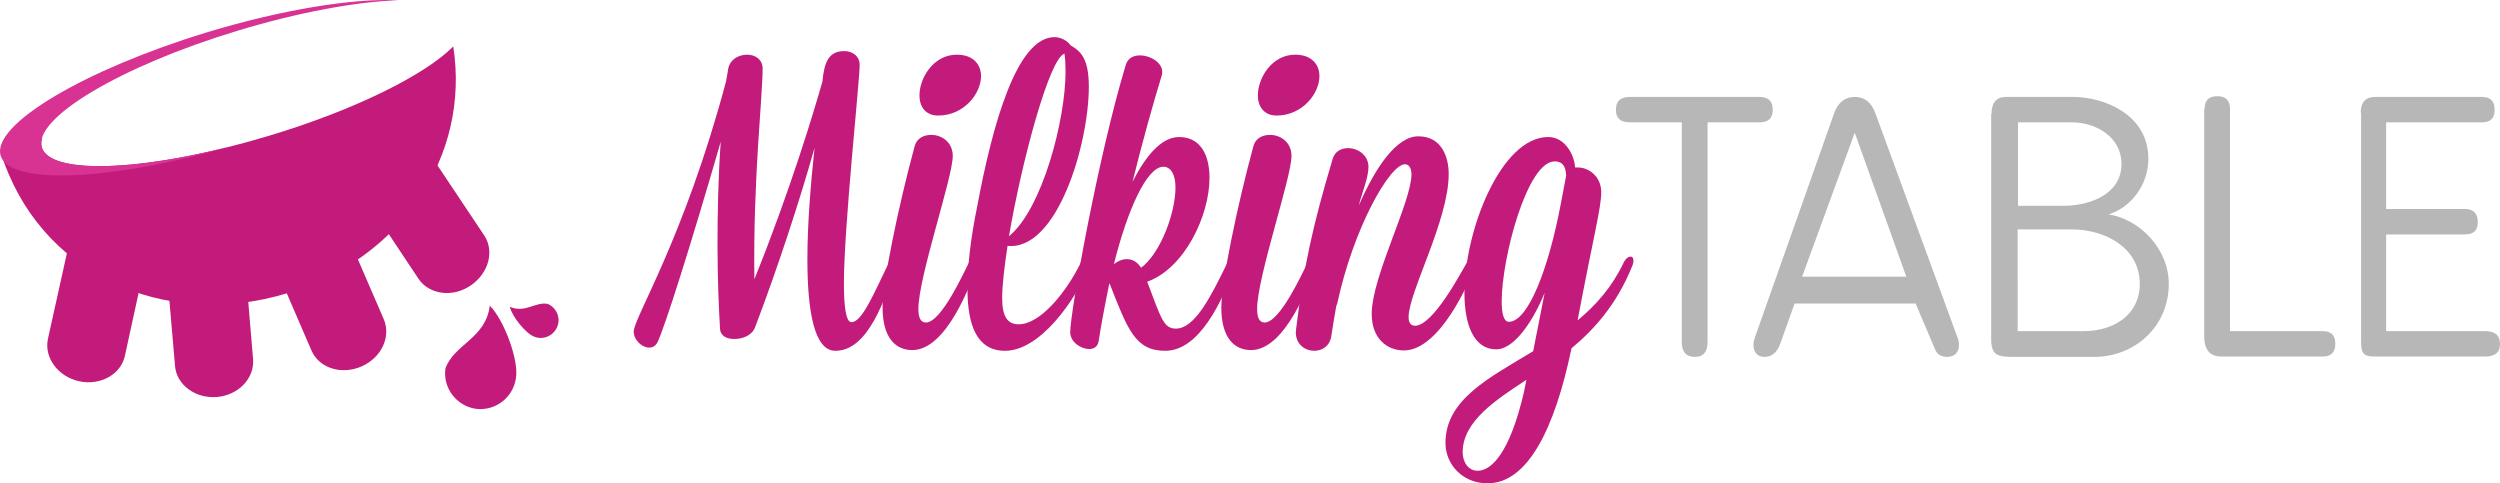
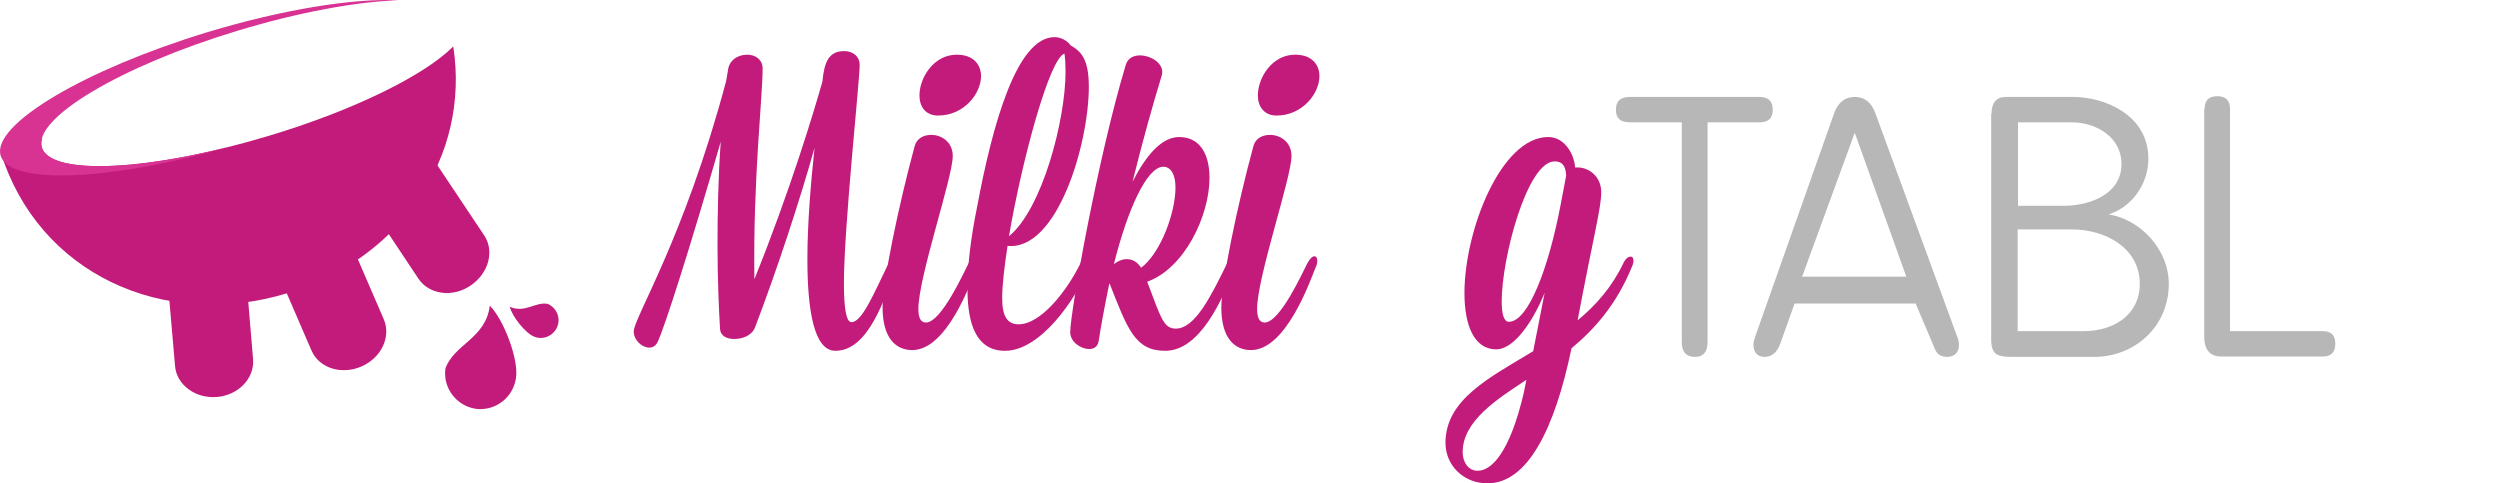
<svg xmlns="http://www.w3.org/2000/svg" version="1.1" id="Layer_1" x="0px" y="0px" style="enable-background:new 0 0 792 612;" xml:space="preserve" viewBox="49.02 237.63 698.18 134.97">
  <style type="text/css">
	.st0{fill:#B7B7B8;}
	.st1{fill:#C31B7C;}
	.st2{fill:#D83393;}
</style>
  <path class="st0" d="M518.6,271.8h-14.4c-2.7,0-3.9-1.2-3.9-3.5c0-2.5,1.3-3.6,3.9-3.6h36.2c2.5,0,3.7,1.2,3.7,3.6  c0,2.4-1.3,3.5-3.7,3.5h-14.5v61.4c0,2.7-1.2,4.1-3.5,4.1c-2.5,0-3.7-1.4-3.7-4.1V271.8z" />
  <path class="st0" d="M584,322.4h-33.8l-4,11.2c-0.9,2.5-2.4,3.7-4.4,3.7c-2.3,0-3.1-1.7-3.1-3.4c0-0.7,0.2-1.4,0.4-2l22.2-62.8  c1.1-2.9,3-4.4,5.7-4.4s4.6,1.5,5.7,4.4l23,62.8c0.3,0.7,0.4,1.5,0.4,2.1c0,2-1.2,3.3-3.3,3.3c-1.8,0-2.9-0.8-3.5-2.4L584,322.4z   M552.3,314.9h29.1L567,274.7L552.3,314.9z" />
  <path class="st0" d="M605.2,269.4c0-3.1,1.4-4.7,4-4.7h18.9c8.2,0,20.9,4.7,20.9,17.3c0,7.1-4.7,13.5-11.1,15.5  c8.8,1.4,16.8,9.7,16.8,19.4c0,12.1-9.7,20.4-20.8,20.4h-23.1c-2.2,0-3.6-0.3-4.3-0.8c-0.9-0.6-1.4-2-1.4-4V269.4z M625.3,295.1  c7.5,0,16.2-3.3,16.2-11.7c0-7.3-6.9-11.6-13.8-11.6h-15.1v23.3H625.3z M612.5,330.1H631c8.4,0,15.6-4.6,15.6-13.2  c0-9.9-9.4-15.2-19-15.2h-15.1V330.1z" />
  <path class="st0" d="M664.7,268.1c0-2.5,1.2-3.6,3.5-3.6c2.5,0,3.6,1.2,3.6,3.6v62h25.8c2.5,0,3.6,1.2,3.6,3.5  c0,2.5-1.2,3.6-3.6,3.6h-28.2c-3.2,0-4.8-1.9-4.8-5.6V268.1z" />
-   <path class="st0" d="M708.3,269.1c0-2.9,1.4-4.4,4-4.4h29.8c2.5,0,3.6,1.2,3.6,3.6c0,2.4-1.2,3.5-3.6,3.5h-26.7V296h22  c2.5,0,3.6,1.3,3.6,3.7c0,2.3-1.2,3.4-3.6,3.4h-22v27H743c2.8,0,4.2,1.2,4.2,3.6c0,2.4-1.4,3.5-4.2,3.5h-30.6c-3.5,0-4-0.9-4-4.4  V269.1z" />
  <g>
    <path class="st1" d="M257.7,252.9c2.2,0,4.3,1.3,4.3,3.9c0,8-2.7,30.9-2.3,58.8c10.1-25,16.7-47.1,19-55.2c0.5-5.5,1.8-8.5,6.1-8.5   c2.2,0,4.3,1.3,4.3,3.9c0,4.5-4.4,45.2-4.4,61c0,6.6,0.6,10.8,2.1,10.8c2.9,0,6-7.4,10.4-16.5c0.7-1.4,1.5-2.1,2.1-2.1   c0.5,0,0.7,0.3,0.7,1.2c0,0.5-0.1,1.3-0.5,2.1c-3.5,8.5-7.8,23.3-17.2,23.3c-5.9,0-7.8-11.1-7.8-25.6c0-9.6,0.9-20.8,2-31.1   c-4,14.3-10.3,33.6-16.6,50.1c-0.8,2.2-3.3,3.3-5.8,3.3c-2.1,0-3.9-0.8-4-2.9c-0.3-5.1-0.7-13.5-0.7-23.4c0-8.9,0.2-18.9,0.9-28.8   c-8.7,30.1-15.6,51.6-17.6,55.9c-0.6,1.2-1.4,1.6-2.4,1.6c-2,0-4.3-2.1-4.3-4.5c0-3.8,14.1-26,25.8-69.9c0,0,0.2-1.2,0.5-2.9   C252.6,254.4,255.1,252.9,257.7,252.9z" />
    <path class="st1" d="M305.5,323.9c0,2.4,0.6,3.8,2.1,3.8c4.3,0,10.6-14,11.9-16.5c0.7-1.3,1.4-2,2-2c0.5,0,0.8,0.5,0.8,1.2   c0,0.6-0.1,1.2-0.5,2c-1.6,4-8.3,23-18,23c-4.5,0-8.3-3.2-8.3-11.9c0-6.9,4.4-28.3,9-45.2c0.6-2,2.4-3,4.6-3c2.9,0,6,2,6,5.9   C315.1,287.2,305.5,315,305.5,323.9z M305.8,264.3c0-5,4-11.4,10.4-11.4c4.7,0,6.8,2.8,6.8,6c0,4.8-4.7,11-12,11   C307.4,269.9,305.8,267.3,305.8,264.3z" />
    <path class="st1" d="M348,250.3c3,1.7,5.1,3.9,5.1,11.6c0,15.9-8.8,45.8-22.7,44.4c-0.9,5.9-1.5,11.1-1.5,14.6c0,5,1.4,7.3,4.6,7.3   c6.1,0,13.3-9,17.3-17.1c0.6-1.3,1.3-1.7,1.8-1.7c0.5,0,0.8,0.5,0.8,1.3c0,0.5-0.1,0.9-0.3,1.6c-3.6,8.9-13.5,23.3-23.4,23.3   c-7.8,0-10.5-7-10.5-17.4c0-6.6,1-14.5,2.7-22.8c4.3-23.1,11.1-47.4,21.6-47.4C345.4,248,347.2,249.1,348,250.3z M330.8,303.6   c9.3-7.6,15.8-32.5,15.8-46c0-1.8-0.1-3.6-0.3-5C342.1,253.9,334.4,282.5,330.8,303.6z" />
    <path class="st1" d="M353.2,335.1c-2.4,0-5.3-2-5.3-4.7c0-5.5,7.7-48.7,15.5-74.6c0.6-2,2.2-2.7,4-2.7c2.9,0,6.2,2,6.2,4.6   c0,0.3,0,0.6-0.1,0.9c-2.5,8.1-5.5,18.9-8.2,29.8c3.7-7.3,8.1-12.5,13-12.5c6,0,8.5,5,8.5,11.4c0,10.6-7,25.3-17.4,29   c3.9,10.3,4.6,13.1,8,13.1c5.3,0,9.7-8.8,14.3-18.2c0.6-1.3,1.5-2,2.2-2c0.3,0,0.6,0.2,0.6,0.8c0,0.5-0.1,1.2-0.5,2.1   c-3.7,9.5-9.9,23.5-19.6,23.5c-8.4,0-10.5-6.1-15.5-18.8l-0.1,0.1c-1.5,7.3-2.5,12.9-2.9,15.7C355.7,334.4,354.6,335.1,353.2,335.1   z M373.9,284.2c-4.6,0-10,12-13.8,27.2c1-0.8,2.3-1.4,3.6-1.4c1.5,0,2.9,0.7,4,2.4c5.4-4,9.6-15.3,9.6-22.4   C377.3,286.7,376.2,284.2,373.9,284.2z" />
    <path class="st1" d="M400.1,323.9c0,2.4,0.6,3.8,2.1,3.8c4.3,0,10.6-14,11.9-16.5c0.7-1.3,1.4-2,2-2c0.5,0,0.8,0.5,0.8,1.2   c0,0.6-0.1,1.2-0.5,2c-1.6,4-8.3,23-18,23c-4.5,0-8.3-3.2-8.3-11.9c0-6.9,4.4-28.3,9-45.2c0.6-2,2.4-3,4.6-3c2.9,0,6,2,6,5.9   C409.7,287.2,400.1,315,400.1,323.9z M400.3,264.3c0-5,4-11.4,10.4-11.4c4.7,0,6.8,2.8,6.8,6c0,4.8-4.7,11-12,11   C402,269.9,400.3,267.3,400.3,264.3z" />
-     <path class="st1" d="M416,335.6c-2.4,0-5.1-1.7-5.1-5.2c0-0.3,0.1-0.7,0.1-1c2.1-17.3,4.7-29,10.2-47.4c0.6-2.1,2.4-3,4.3-3   c2.8,0,5.7,2,5.7,5.3c0,3-2,7.7-2.7,10.7c4.7-10.8,10.6-19.3,16.6-19.3c6.8,0,8.5,6.2,8.5,10.5c0,13-11.2,33-11.2,40   c0,1.5,0.6,2.4,1.8,2.4c5.1,0,13-15.2,14.4-17.5c0.7-1.2,1.6-2,2.2-2c0.3,0,0.6,0.2,0.6,0.8c0,0.5-0.1,1.2-0.5,2.1   c-1.4,4.2-9.8,23.5-19.8,23.5c-4.6,0-9-3.2-9-10.2c0-10.4,11.1-31.3,11.1-39c0-1.5-0.6-2.8-1.8-2.8c-4.3,0-14.4,17.9-18.9,38.8   l-0.3,0.8c-0.6,3.2-1,6-1.4,8.5C420.3,334.4,418.2,335.6,416,335.6z" />
    <path class="st1" d="M452.7,361.3c0-12.2,12.5-18.3,24.5-25.6l3.2-16.3c-4,9.7-9.2,15.8-13.5,15.8c-6.2,0-8.9-6.7-8.9-15.7   c0-17.5,10.2-43.6,23.4-43.6c4.7,0,7.3,5,7.5,8.5h0.8c2.9,0,6.5,2.4,6.5,6.9c0,4.4-2.1,12-6.6,35.8c5.1-4.2,9.6-9.3,12.8-16   c0.6-1.3,1.4-1.8,2-1.8c0.5,0,0.8,0.3,0.8,1.2c0,0.5-0.2,1.2-0.5,1.8c-4.2,10.3-10.4,17.3-16.8,22.6c-4.7,22.6-12.3,37.7-23.4,37.7   C457.9,372.7,452.7,367.7,452.7,361.3z M475.3,343.7c-8.2,5.4-17.8,11.5-17.8,20.2c0,2.7,1.5,5.2,4.2,5.2c3.7,0,8.9-4.7,12.9-21.9   L475.3,343.7z M486.4,286.7c-0.1-1.5-0.3-4-3.2-4c-7.7,0-14.8,27-14.8,39.1c0,3.5,0.6,5.7,2,5.7c5.4,0,11.1-14.9,14.5-32.9   L486.4,286.7z" />
  </g>
  <g>
    <g>
-       <path class="st1" d="M70.7,294.8c0.3-1.1,1.5-1.9,2.8-1.6c1.3,0.3,15.4,3.4,16.7,3.6c1.3,0.3,2.2,1.5,1.9,2.6L83.9,337    c-1.1,5.2-6.9,8.4-12.8,7.1c-5.9-1.3-9.8-6.6-8.7-11.8L70.7,294.8z" />
-     </g>
+       </g>
  </g>
  <g>
    <g>
      <path class="st1" d="M94.6,301.6c-0.1-1.2,0.9-2.2,2.3-2.3c1.3-0.1,15.7-1.3,17-1.4c1.3-0.1,2.5,0.8,2.6,1.9l3.2,38.2    c0.4,5.3-4.1,10-10.1,10.5c-6,0.5-11.3-3.4-11.7-8.7L94.6,301.6z" />
    </g>
  </g>
  <g>
    <g>
      <path class="st1" d="M144.7,283.6c-0.6-1-0.3-2.4,0.8-3.1c1.1-0.7,13.1-8.7,14.2-9.5c1.1-0.7,2.6-0.5,3.2,0.4l21.3,31.9    c3,4.4,1.3,10.7-3.8,14.1c-5,3.4-11.5,2.5-14.5-1.9L144.7,283.6z" />
    </g>
  </g>
  <g>
    <g>
      <path class="st1" d="M120.8,300.3c-0.5-1.1,0.2-2.4,1.4-2.9s14.5-6.2,15.7-6.8c1.2-0.5,2.6-0.1,3.1,1l15.2,35.2    c2.1,4.9-0.7,10.8-6.3,13.2c-5.6,2.4-11.8,0.4-13.9-4.5L120.8,300.3z" />
    </g>
  </g>
  <g>
    <path class="st1" d="M185.8,323c-1.1,9.2-10.1,10.8-12.4,17.6c-0.7,5.4,3.1,10.4,8.5,11.2c5.4,0.7,10.4-3.1,11.2-8.5   C194,338.2,189.7,326.8,185.8,323z" />
    <path class="st1" d="M191.4,323.3c4.2,1.9,7.2-1.5,10.6-0.8c2.5,1.1,3.7,4,2.6,6.5c-1.1,2.5-4,3.7-6.5,2.6   C195.8,330.7,192,326,191.4,323.3z" />
  </g>
  <path class="st1" d="M124.3,275.5c-32.7,9.9-61.2,11.4-63.6,3.3c-0.2-0.8-0.2-1.7,0.1-2.6l-11.7,3.6c10.5,34.4,45.8,50.2,80.2,39.7  c31.4-9.6,51.1-37.9,46.3-68.9C167.8,258.5,148.2,268.3,124.3,275.5z" />
  <path class="st2" d="M60.7,278.8c-2.5-8.1,22-22.7,54.7-32.6c17.2-5.2,33.2-8.1,44.9-8.5c-12.5-0.6-32.1,2.5-53.3,8.9  c-34.5,10.5-60.4,25.9-57.8,34.5c2.5,8.3,30.9,7.1,64.2-2.6C85.5,285.7,62.9,286,60.7,278.8z" />
</svg>